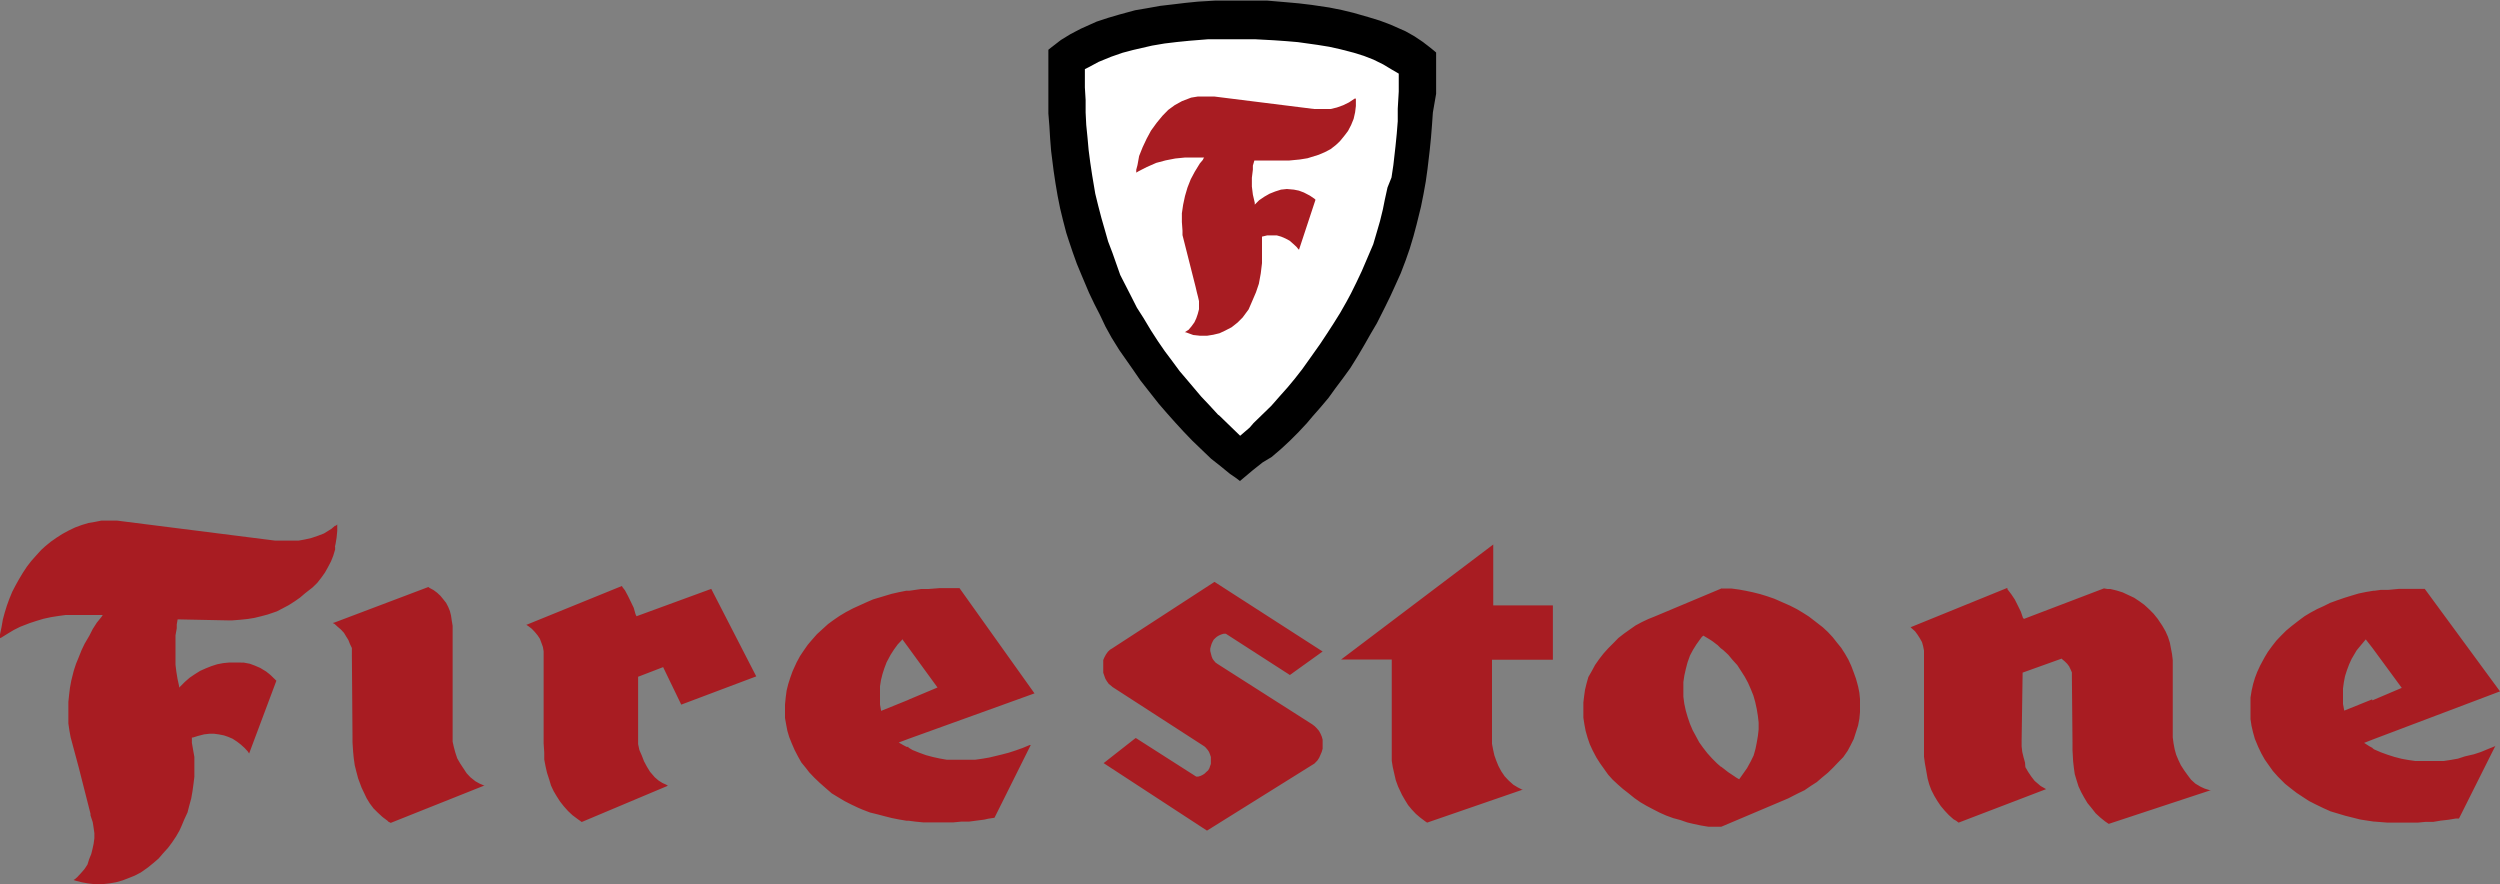
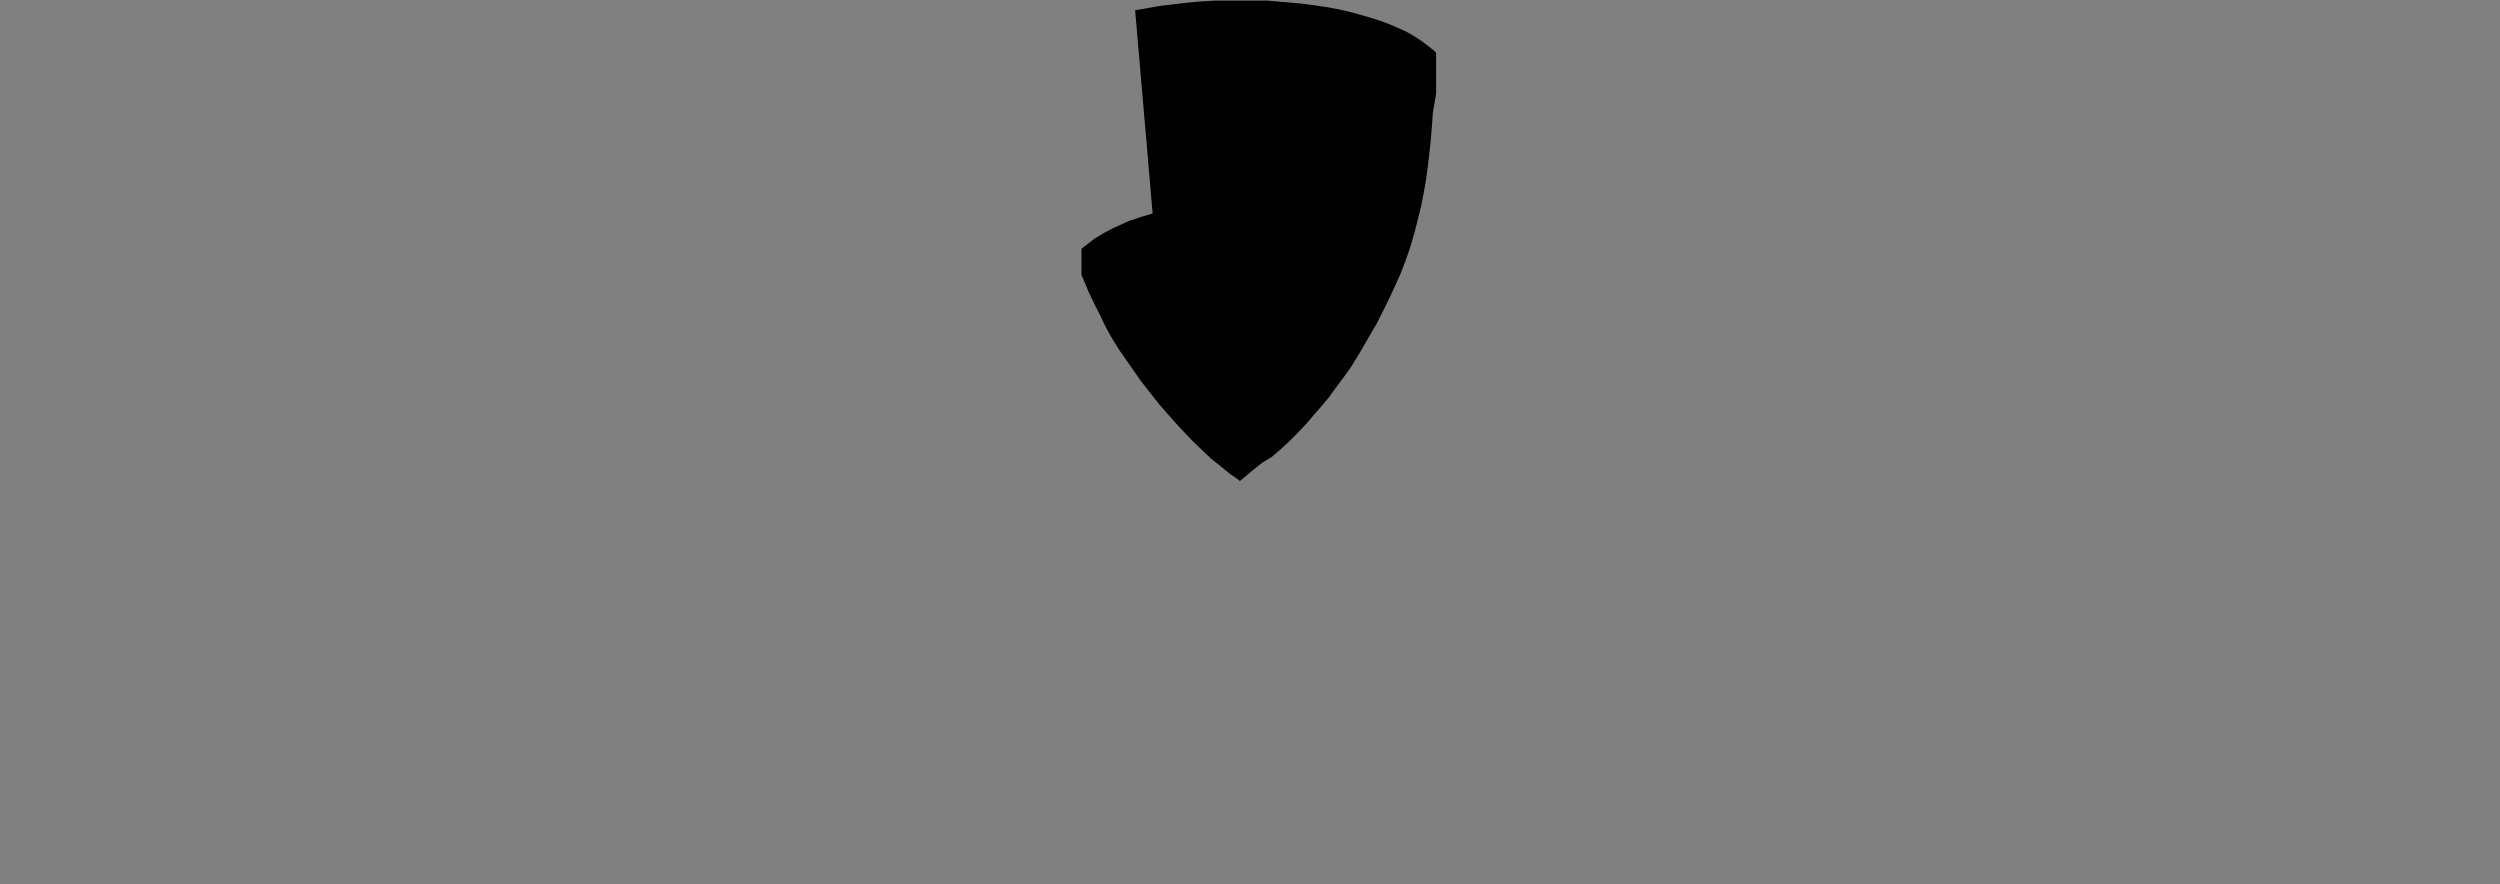
<svg xmlns="http://www.w3.org/2000/svg" id="adb3e79d-e89d-4bbd-bac3-64badf0069d4" data-name="Warstwa 1" width="200" height="70.73" viewBox="0 0 200 70.73">
  <rect x="0" y="0" width="200" height="70.73" fill="#808080" stroke="none" />
  <defs>
    <style>
      .a795b257-e1c7-431a-84d4-eaa15c850a63, .aeb8d66c-69b3-45b2-a978-ae98b6274647, .ea057e35-d29d-426f-9059-914a7c2c1f5b {
        fill-rule: evenodd;
      }

      .a795b257-e1c7-431a-84d4-eaa15c850a63 {
        fill: #fff;
      }

      .ea057e35-d29d-426f-9059-914a7c2c1f5b {
        fill: #a81c22;
      }
    </style>
  </defs>
  <title>firestone-logo2</title>
-   <path class="aeb8d66c-69b3-45b2-a978-ae98b6274647" d="M99.21,38.49l-.4-.3-.4-.27-.77-.63-.75-.59L96.16,36l-.8-.77-.7-.73L94,33.78l-.65-.73-.65-.75-.85-1.08-.62-.79-.57-.83-.56-.8L89.54,28l-.62-1-.48-.87L88,25.2l-.45-.88-.43-.9L86.52,22l-.37-.89-.33-.92-.32-.95-.2-.62-.26-1-.23-.95-.2-1-.17-1-.15-1-.2-1.59-.08-1-.06-1-.08-1,0-1,0-1,0-1v-2l0-.1.25-.2.75-.58.77-.47.82-.43,1.27-.57.91-.3.92-.27L90.81.82l1-.17,1-.18L93.84.35l1-.12,1-.1L97.19.05l1,0,1.2,0,1,0,1,0,1.53.13,1,.09,1,.12,1.42.21,1,.2.95.23,1.22.35.88.27.85.32,1.2.53.71.4.67.45.65.5.42.35V6.5l0,1L114.63,9l-.07,1-.08,1-.1,1-.18,1.53-.14,1-.18,1-.2,1-.35,1.42-.25.94-.3,1-.32.92-.4,1.05-.41.91-.42.92-.43.88-.65,1.29-.5.85-.5.88-.5.85-.62,1-.58.8-.6.8-.57.79-.64.76-.65.74-.42.5-.68.73-.7.7-.7.65-.76.65L101,37l-.78.62-1,.84Z" />
-   <path class="a795b257-e1c7-431a-84d4-eaa15c850a63" d="M99.21,34.86l-1.67-1.62-.1-.07-.67-.73-.68-.72L95,30.43l-.63-.74-.59-.8-.6-.8-.55-.8-.55-.85-.6-1-.53-.83-.44-.87-.45-.88L89.62,22,89,20.24l-.35-.92-.27-.95-.27-.94-.26-1-.23-.94L87.37,14l-.15-1-.13-1L87,11l-.1-1-.05-1,0-1-.06-1V5.53l.3-.15.8-.43,1-.41.92-.32L90.64,4l1.52-.35,1-.17,1-.12,1-.1,1.5-.12,1,0,1,0h1.73l1.5.08,1,.07.94.08,1.57.22.93.15.9.2,1.08.28.8.25.77.3.77.38.7.42.38.22.17.1,0,.43,0,1-.08,1.38,0,1-.08,1-.1,1-.17,1.5-.15,1L111,15l-.22,1-.15.75-.23.94-.27.93-.27.92-.53,1.24-.39.91-.43.91-.44.89-.35.65-.5.88-.53.85-.53.82-.55.83-.85,1.2-.57.8-.6.77L103,31l-.65.73-.65.74-.7.68-.72.7-.3.35-.73.63Z" />
-   <path class="ea057e35-d29d-426f-9059-914a7c2c1f5b" d="M96.31,12.62l-.09.18-.23.27-.41.67-.32.6L95,15l-.2.68-.15.7-.1.68,0,.7.05.7,0,.35,1.05,4.15.1.43.09.35.08.35v.65l-.1.38-.12.35-.15.32-.24.33-.23.27-.15.09-.15.1.08,0,.6.22.55.06h.55l.5-.08.5-.12.45-.21.52-.27.48-.38.4-.4.48-.65.29-.67.3-.7.23-.68.15-.82.1-.83,0-.85v-.53l0-.42,0-.32h0l.42-.1.38,0,.38,0,.35.1.35.15.32.17.3.26.26.24.12.15.08.08,1.32-4-.08-.08-.37-.25-.48-.25-.4-.15-.4-.08-.56-.05-.47.05-.47.15-.45.18-.42.24-.41.28-.17.17-.18.18,0-.15-.15-.65-.08-.65v-.7l.08-.65,0-.32.12-.41,2.23,0h.57l.83-.08.62-.1.9-.28.47-.2.48-.25.42-.33.32-.3.33-.4.32-.42.25-.48.2-.49.12-.53.06-.5,0-.35V7.89l0,0-.1,0-.45.3-.47.23-.5.18-.5.12-.55,0-.5,0h-.27l-8-1h-.12l-.57,0-.6,0-.55.09-.73.28-.58.32-.52.38L93,9.26l-.47.57-.45.62-.35.65-.32.68-.28.7L91,13.2l-.1.38,0,.23.22-.13.63-.32.75-.33.75-.2.77-.15.8-.08.74,0,.41,0,.38,0ZM26.79,49.93l-.17-.09v0l.17-.05,7.48-2.83.09.07.33.18.27.2.27.25.23.28.23.29.17.33.13.32.09.35.06.41.07.42v.25l0,8.12v.45l0,.45.1.45.12.44.15.45.23.4.25.38.27.41.3.32.4.32.32.18.35.15.08,0-7.52,3-.2-.1L31,65.66l-.4-.3L30.21,65l-.33-.33-.3-.4-.25-.41-.2-.42-.2-.42-.28-.75-.14-.53-.13-.52-.08-.56-.05-.52-.05-.75,0-.47-.05-6.5v-.23l0-.35L28,51.53l-.13-.33-.17-.27-.18-.3-.25-.27L27,50.13l-.22-.2Zm163,9.92.14.1.53.23.55.2.53.17.58.15.55.1.55.08.58,0,.57,0,.58,0,.55,0,.58-.09.56-.1.55-.18.73-.17.55-.18.55-.23.55-.22.07-.06-2.92,5.83-.24,0-.6.1-.62.07-.6.1-.62,0-.62.06h-.6l-.65,0-.59,0H191l-1-.08-.08,0-.53-.08-.58-.09-.59-.15-.6-.15-.6-.18-.57-.17-.58-.26-.62-.3-.53-.27-.49-.32-.5-.33-.48-.37-.45-.36-.57-.57-.4-.45-.32-.45-.33-.47-.27-.48-.25-.52-.27-.65-.15-.53-.12-.52-.08-.53,0-.55v-.65l0-.53.09-.55.12-.53.15-.5.18-.47.23-.5.35-.65.27-.45.32-.44.35-.45.38-.4.41-.41.42-.35.58-.45.47-.35.5-.3.5-.27.53-.24.52-.26.55-.2.58-.2.58-.18.57-.17.58-.12.6-.1.09,0,.5-.07.6,0,.85-.08.62,0h1.45L200,55.31l-10.1,3.82-.77.3.42.27.28.15Zm0-3.82,2.35-1-2.35-3.2-.53-.68-.08.1-.32.38-.33.4-.4.68-.2.44-.18.48-.15.47-.09.47-.07.5v1l0,.25.1.53,2.23-.9Zm-52.11,5.3.12.09.45.35.45.3.22.15.21.12.07-.09.29-.41.28-.4.29-.53.23-.47.15-.53.1-.5.09-.52.06-.53V57.8l-.06-.53-.09-.55-.12-.55-.15-.53-.21-.52-.22-.5-.26-.48-.3-.47-.29-.45-.38-.42-.35-.42-.41-.38-.2-.15-.23-.23L137,51.3l-.23-.15-.5-.3-.12.1-.15.2-.3.42-.26.42-.24.45L135,53l-.13.5-.12.53-.08.53v.62l0,.55.07.55.12.56.15.52.18.53.22.52.26.48.27.5.3.42.35.45.38.42.4.4.3.26Zm0-14.25.05,0,.15,0,.62,0,.6.08.55.1.57.12.6.15.55.17.58.2.75.33.52.23.53.27.5.3.47.3.48.37.62.48.4.37.4.43.33.42.35.43.3.47.27.47.23.5.2.53.18.5.17.62.1.5.05.5,0,.55,0,.5-.05.53-.1.53-.2.62-.15.47-.25.5-.24.45-.35.5-.41.42-.4.42-.42.41-.45.37-.44.38-.5.32-.48.33-.52.25-.53.27-.25.13-5.36,2.27h-.14l-.3,0-.58,0-.6-.1-.57-.12L135,65.8l-.58-.2-.56-.15-.55-.2-.52-.23-.53-.27-.53-.28-.5-.29-.47-.33-.47-.38-.45-.35-.4-.35-.43-.4-.36-.4-.32-.45-.32-.45-.3-.47-.3-.57-.23-.5L127,59l-.15-.53-.1-.53-.08-.52,0-.53v-.7l.06-.5.07-.5.12-.5.15-.53.27-.47.27-.5.33-.47.35-.45.38-.42.4-.4.4-.41.45-.35.45-.32.47-.33.5-.27.53-.25.5-.2,5.41-2.27Zm15.05,3,.08.05.12.13.27.24.2.27.18.28.18.32.09.32.07.36,0,7.34v.47l0,.68.07.52.1.55.12.68.13.47.17.45.23.45.25.42.27.4.32.38.33.35.37.33.21.12.2.15,7-2.68-.09-.05-.35-.2-.48-.41-.27-.35-.25-.37-.22-.38L162,61l-.12-.43-.1-.42-.05-.44v-.45l.08-5.45,3.12-1.12.07.07.18.15.2.2.15.2.12.25.1.23,0,.27.05,5.37V60l.05.91.06.52.07.5.15.5.15.48.22.47.23.42.27.45.33.4.32.41.38.35.4.32.27.18,8.18-2.7-.12,0-.38-.12-.33-.15-.42-.25-.35-.32L175,62l-.27-.38-.26-.4-.2-.42-.18-.43-.12-.44-.09-.48-.06-.47,0-.45,0-5.27,0-.45-.06-.5-.08-.42-.09-.47-.15-.47-.2-.45-.26-.45-.37-.55-.33-.41-.35-.35-.38-.35-.4-.29-.42-.28-.47-.22-.45-.21-.48-.15-.5-.12-.24,0-.27-.05-6.4,2.44-.08-.07-.17-.5-.23-.47-.25-.5-.28-.42-.32-.42,0-.1-7.72,3.14ZM72.67,59.8,73,60l.52.21.55.2.56.15.55.12.57.1.57,0,.57,0,.57,0H78l.57-.08.58-.1,1-.24.57-.15.55-.18.56-.2.55-.23.08,0-2.9,5.82-.52.08-.3.07-.62.08-.6.08-.62,0-.63.06-.59,0H74.45l-.6,0-.62-.06-.53-.07-.17,0-.6-.1-.6-.12-.59-.15-.57-.15L69.6,65l-.6-.23-.35-.15-.55-.26-.53-.27-.5-.3-.53-.32L66,63l-.43-.38-.43-.41-.4-.42-.27-.35L64.11,61l-.27-.48L63.57,60l-.23-.53-.2-.5-.15-.5L62.9,58l-.1-.56,0-.5v-.58l.06-.59.07-.53.13-.52.17-.53.18-.5.32-.7.27-.5.3-.45.33-.47.35-.41.37-.42.48-.44.42-.38.45-.33.47-.32.5-.3.57-.3.53-.24.55-.25.53-.23.57-.17.9-.27.57-.13.6-.12.25,0,.35-.05.6-.09.59,0,.88-.07.6,0h.62l.38,0,6,8.42L72.7,59.1l-.8.3.38.22.25.13.14,0Zm0-3.82L75,55,72.67,51.8l-.5-.68,0,.06-.35.37-.3.41-.27.42-.32.6-.18.47-.15.47-.12.48-.08.5,0,.47,0,.5,0,.5.09.5,2.2-.89Zm18.17,3.07-2.55,2,8.27,5.4L105,61.18l.15-.09.25-.26.14-.22.1-.23.1-.23.07-.25,0-.23v-.25l0-.25-.07-.25-.1-.23-.12-.22-.18-.21-.17-.17-.2-.15-7.56-4.82L97.24,53l-.15-.18L97,52.69l-.07-.18-.06-.23-.05-.2v-.2l.05-.18.06-.2.07-.15.09-.17.13-.13.14-.12.15-.09.18-.08.2-.06.08,0,.1,0L103.19,54l2.62-1.88-8.65-5.57-8,5.2-.15.1-.2.12-.18.17-.15.21-.12.22-.1.23,0,.25,0,.25,0,.25,0,.27.08.23.09.25.12.2.15.21.21.17.09.08,7.35,4.75.1.09.17.2.1.15.08.2.07.21,0,.2v.17l0,.18-.07.2-.05.15-.1.17-.15.13-.12.12-.15.1-.18.09-.2.06-.08,0h-.07l-4.82-3.08Zm16.5-6.29h4v6.4l0,.47,0,.7v.53l.08.5.12.53.12.52.18.5.32.68.23.4.26.42.29.35.33.35.35.3.4.3.15.1,7.68-2.65-.1,0-.35-.18-.33-.2-.37-.33-.33-.35-.27-.4-.23-.43-.17-.42-.15-.42-.1-.45-.09-.47V52.78l4.87,0V48.43l-4.77,0V43.56l-12.17,9.2Zm-80.55-9,.06-.27.08-.5.05-.53v-.5l-.12.1-.06,0-.29.25-.6.37-.47.18-.53.18-.53.12-.5.09-.52,0-.56,0-.52,0-.26,0L9.85,41.71l-.47-.06H8.67l-.57,0-.5.1-.53.09L6.54,42,6,42.2l-.5.24-.5.27-.47.3-.47.33-.43.35L3.29,44l-.38.42-.4.45-.35.45-.33.5-.3.5-.29.52-.26.5-.23.56-.2.55L.38,49l-.15.55-.1.58L0,50.75l0,.3L.12,51l.48-.3.5-.3.52-.26.75-.29.55-.18.57-.17.6-.13.57-.09.59-.08.57,0,.6,0H7l.59,0,.33,0,.3,0-.1.15-.38.47-.32.5-.27.53-.38.65L6.53,52l-.22.55-.23.56-.18.55-.2.8L5.6,55l-.07.57-.06.58v.58l0,.58,0,.57.08.55.1.55.65,2.42.94,3.7,0,.13.18.55.07.45.06.42v.4l-.06.45-.09.42-.1.4-.17.42L7,69.16l-.23.35-.3.35-.3.32L6,70.33l-.12.07.18.06.47.12.5.09.5.06h.7l.53-.06.52-.09.53-.15.47-.18.5-.2.48-.25.57-.4.43-.35.43-.37.37-.43.38-.42.33-.44.32-.48.27-.47.15-.33.23-.55L15,65l.15-.58.15-.55.1-.58.08-.58.07-.57v-1l0-.58L15.45,60l-.1-.58,0-.3V59l.09,0,.38-.12.5-.13.43-.05h.38l.37.05.41.08.35.12.35.15.35.23.3.23.3.27.25.27.12.18,2.18-5.82-.1-.1L21.64,54l-.35-.28-.48-.29-.42-.18-.4-.15-.48-.09L19,53h-.65l-.5.05-.47.09-.47.15-.45.18-.45.2-.43.27-.4.27-.38.33-.35.35-.12.12V54.9l-.13-.6-.09-.55-.07-.57,0-.6V52l0-.59,0-.58.1-.57,0-.3.07-.41,4,.08.37,0,.65-.05.58-.06.55-.09.53-.13.53-.14.73-.25.48-.25.47-.25.47-.3.43-.3.41-.35L25,47l.38-.37.32-.41.3-.42.25-.45.23-.44.18-.45.15-.5v-.23ZM42.08,50l.05,0,.15.1.26.2.24.25.23.28.18.27.12.32.12.33.06.35,0,.15,0,6.79,0,.42.05.75,0,.55.1.53.12.53.18.55.14.47.21.45.25.42.27.42.3.38.33.37.35.33.4.3.35.25,6.89-2.9-.12-.08L53,62.64l-.32-.2-.3-.26L52,61.74l-.25-.41-.23-.43-.17-.44L51.15,60l-.1-.47,0-.48,0-.47V54.14l2-.77,1.45,3,6-2.26-3.6-7L50.92,49.3l-.08-.17-.14-.5-.23-.48-.23-.47L50,47.23,49.82,47l-.07-.12L42.08,50Z" />
+   <path class="aeb8d66c-69b3-45b2-a978-ae98b6274647" d="M99.21,38.49l-.4-.3-.4-.27-.77-.63-.75-.59L96.16,36l-.8-.77-.7-.73L94,33.78l-.65-.73-.65-.75-.85-1.08-.62-.79-.57-.83-.56-.8L89.54,28l-.62-1-.48-.87L88,25.2l-.45-.88-.43-.9L86.52,22v-2l0-.1.25-.2.75-.58.77-.47.82-.43,1.27-.57.91-.3.92-.27L90.81.82l1-.17,1-.18L93.84.35l1-.12,1-.1L97.19.05l1,0,1.2,0,1,0,1,0,1.53.13,1,.09,1,.12,1.42.21,1,.2.95.23,1.22.35.88.27.85.32,1.2.53.71.4.67.45.65.5.42.35V6.5l0,1L114.63,9l-.07,1-.08,1-.1,1-.18,1.53-.14,1-.18,1-.2,1-.35,1.42-.25.94-.3,1-.32.92-.4,1.05-.41.91-.42.92-.43.88-.65,1.29-.5.85-.5.88-.5.85-.62,1-.58.8-.6.8-.57.79-.64.76-.65.74-.42.5-.68.73-.7.7-.7.65-.76.65L101,37l-.78.62-1,.84Z" />
</svg>